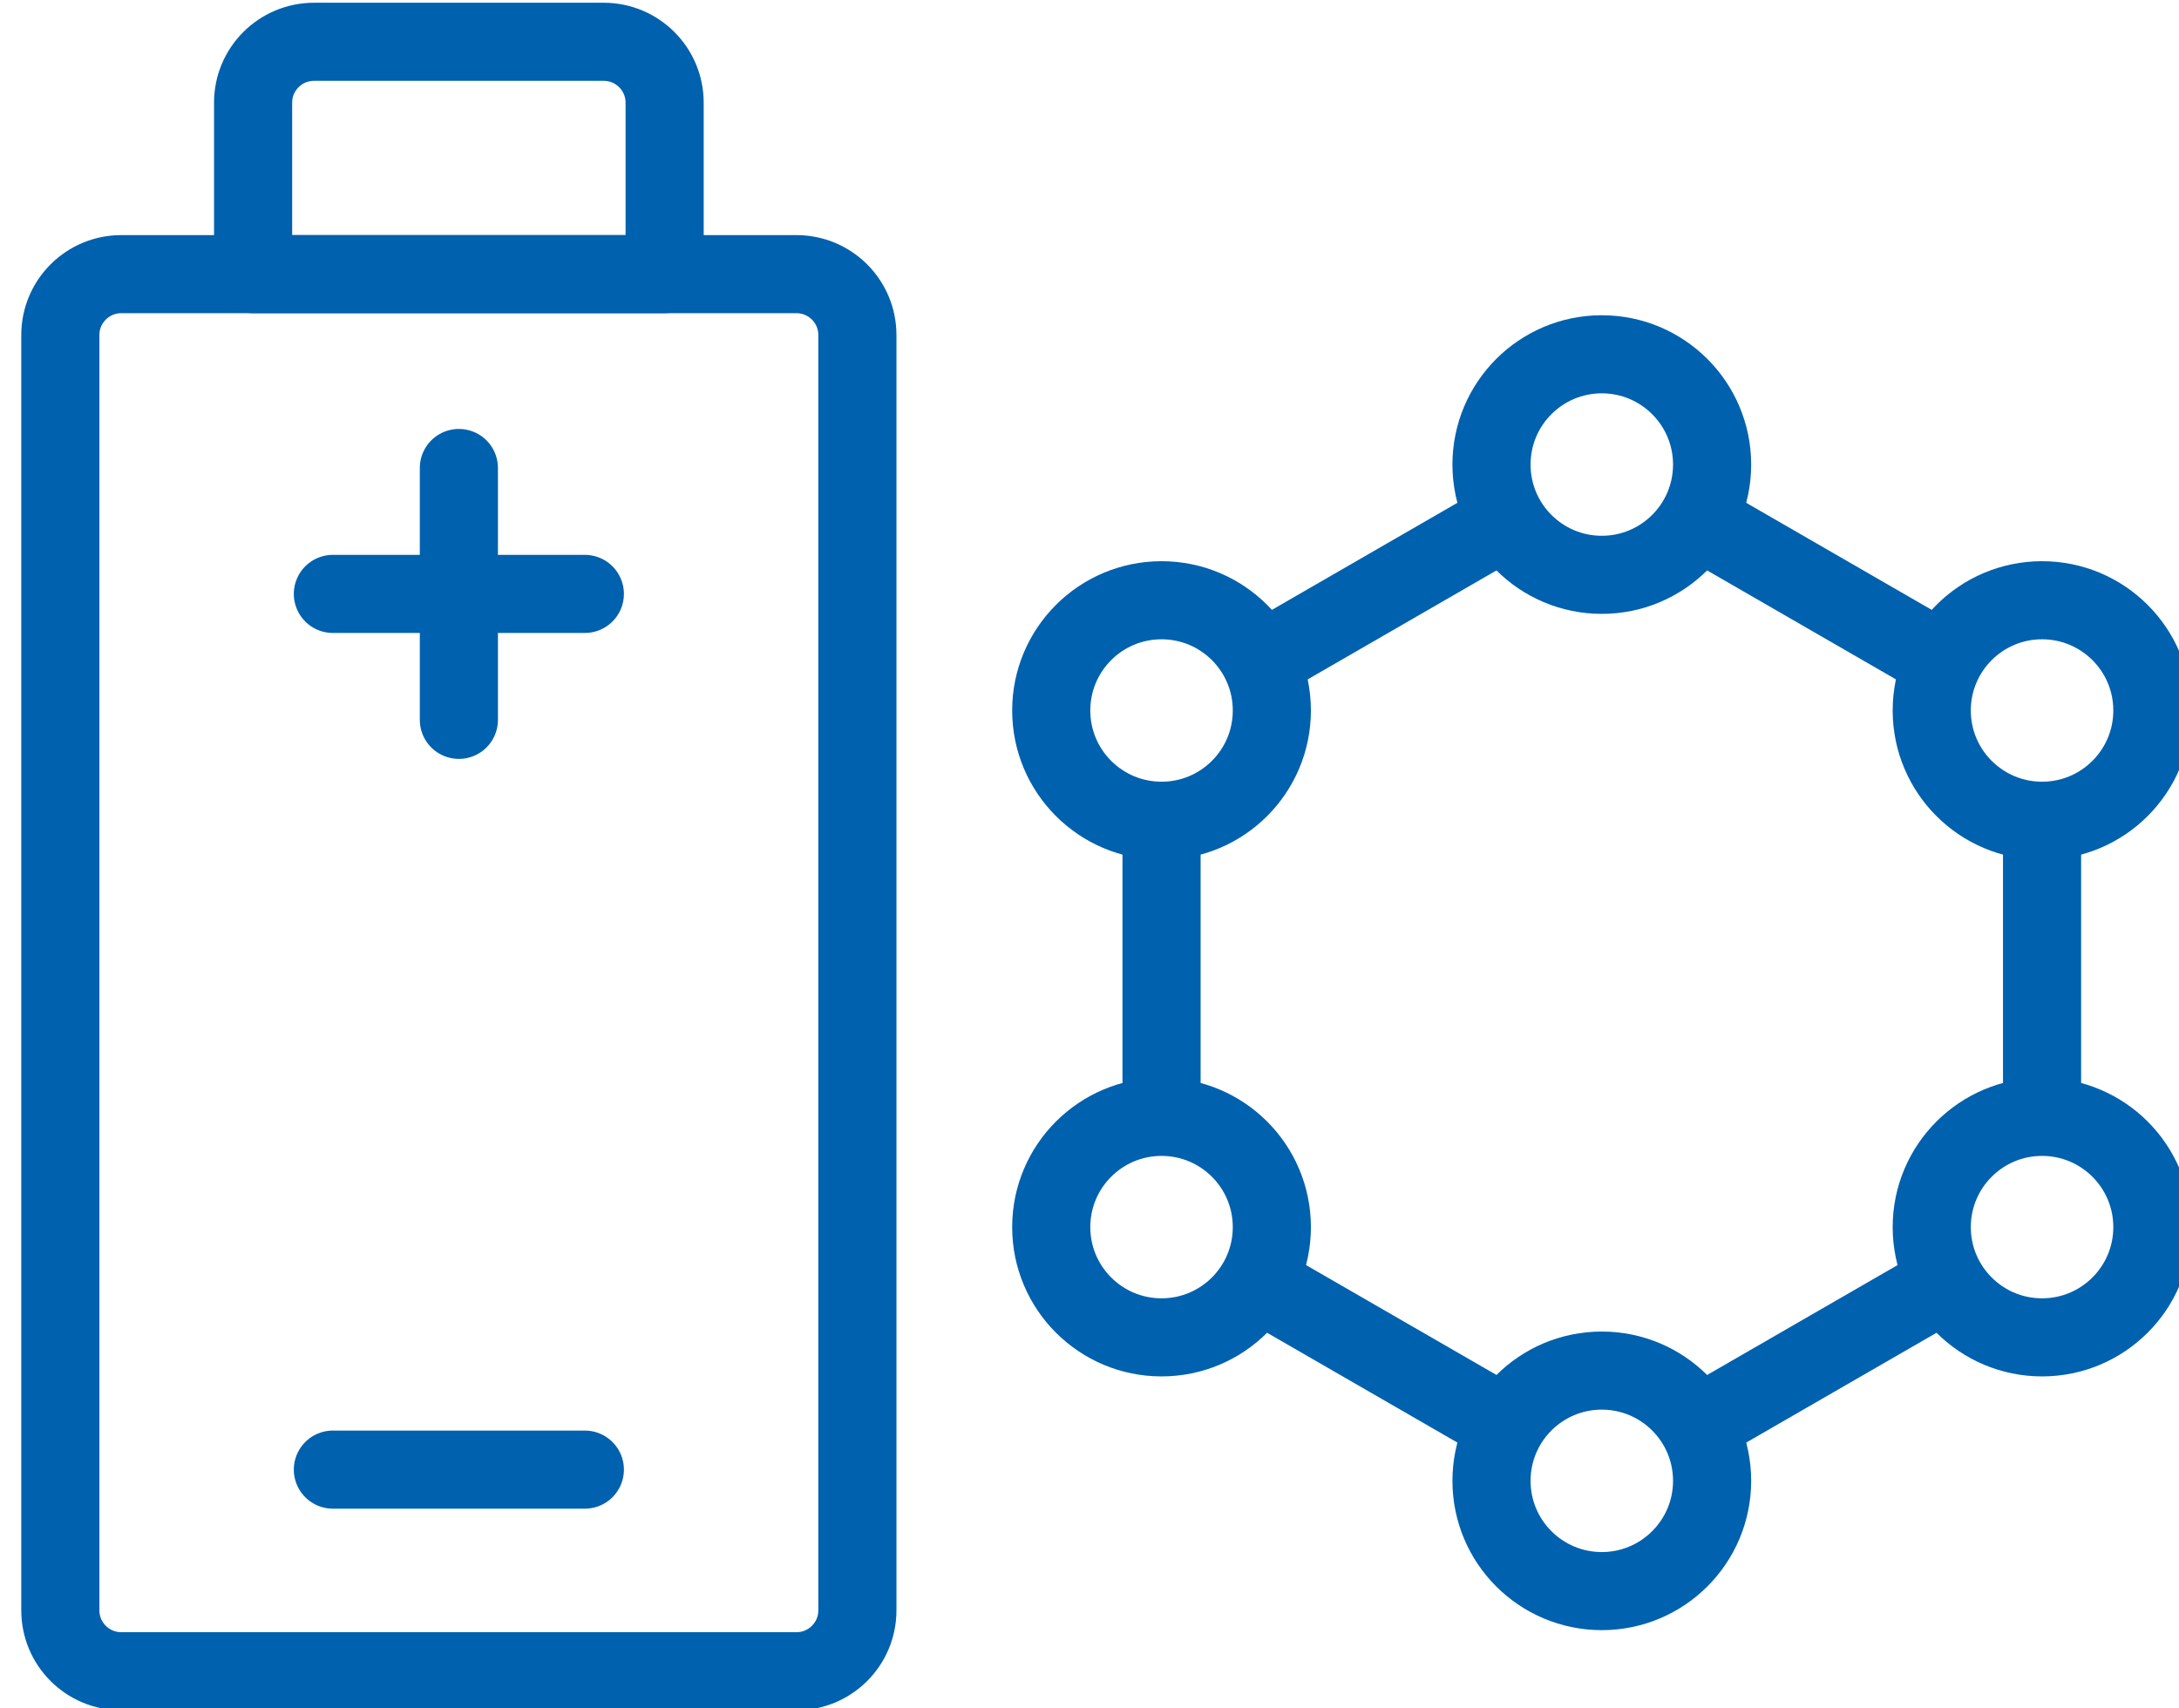
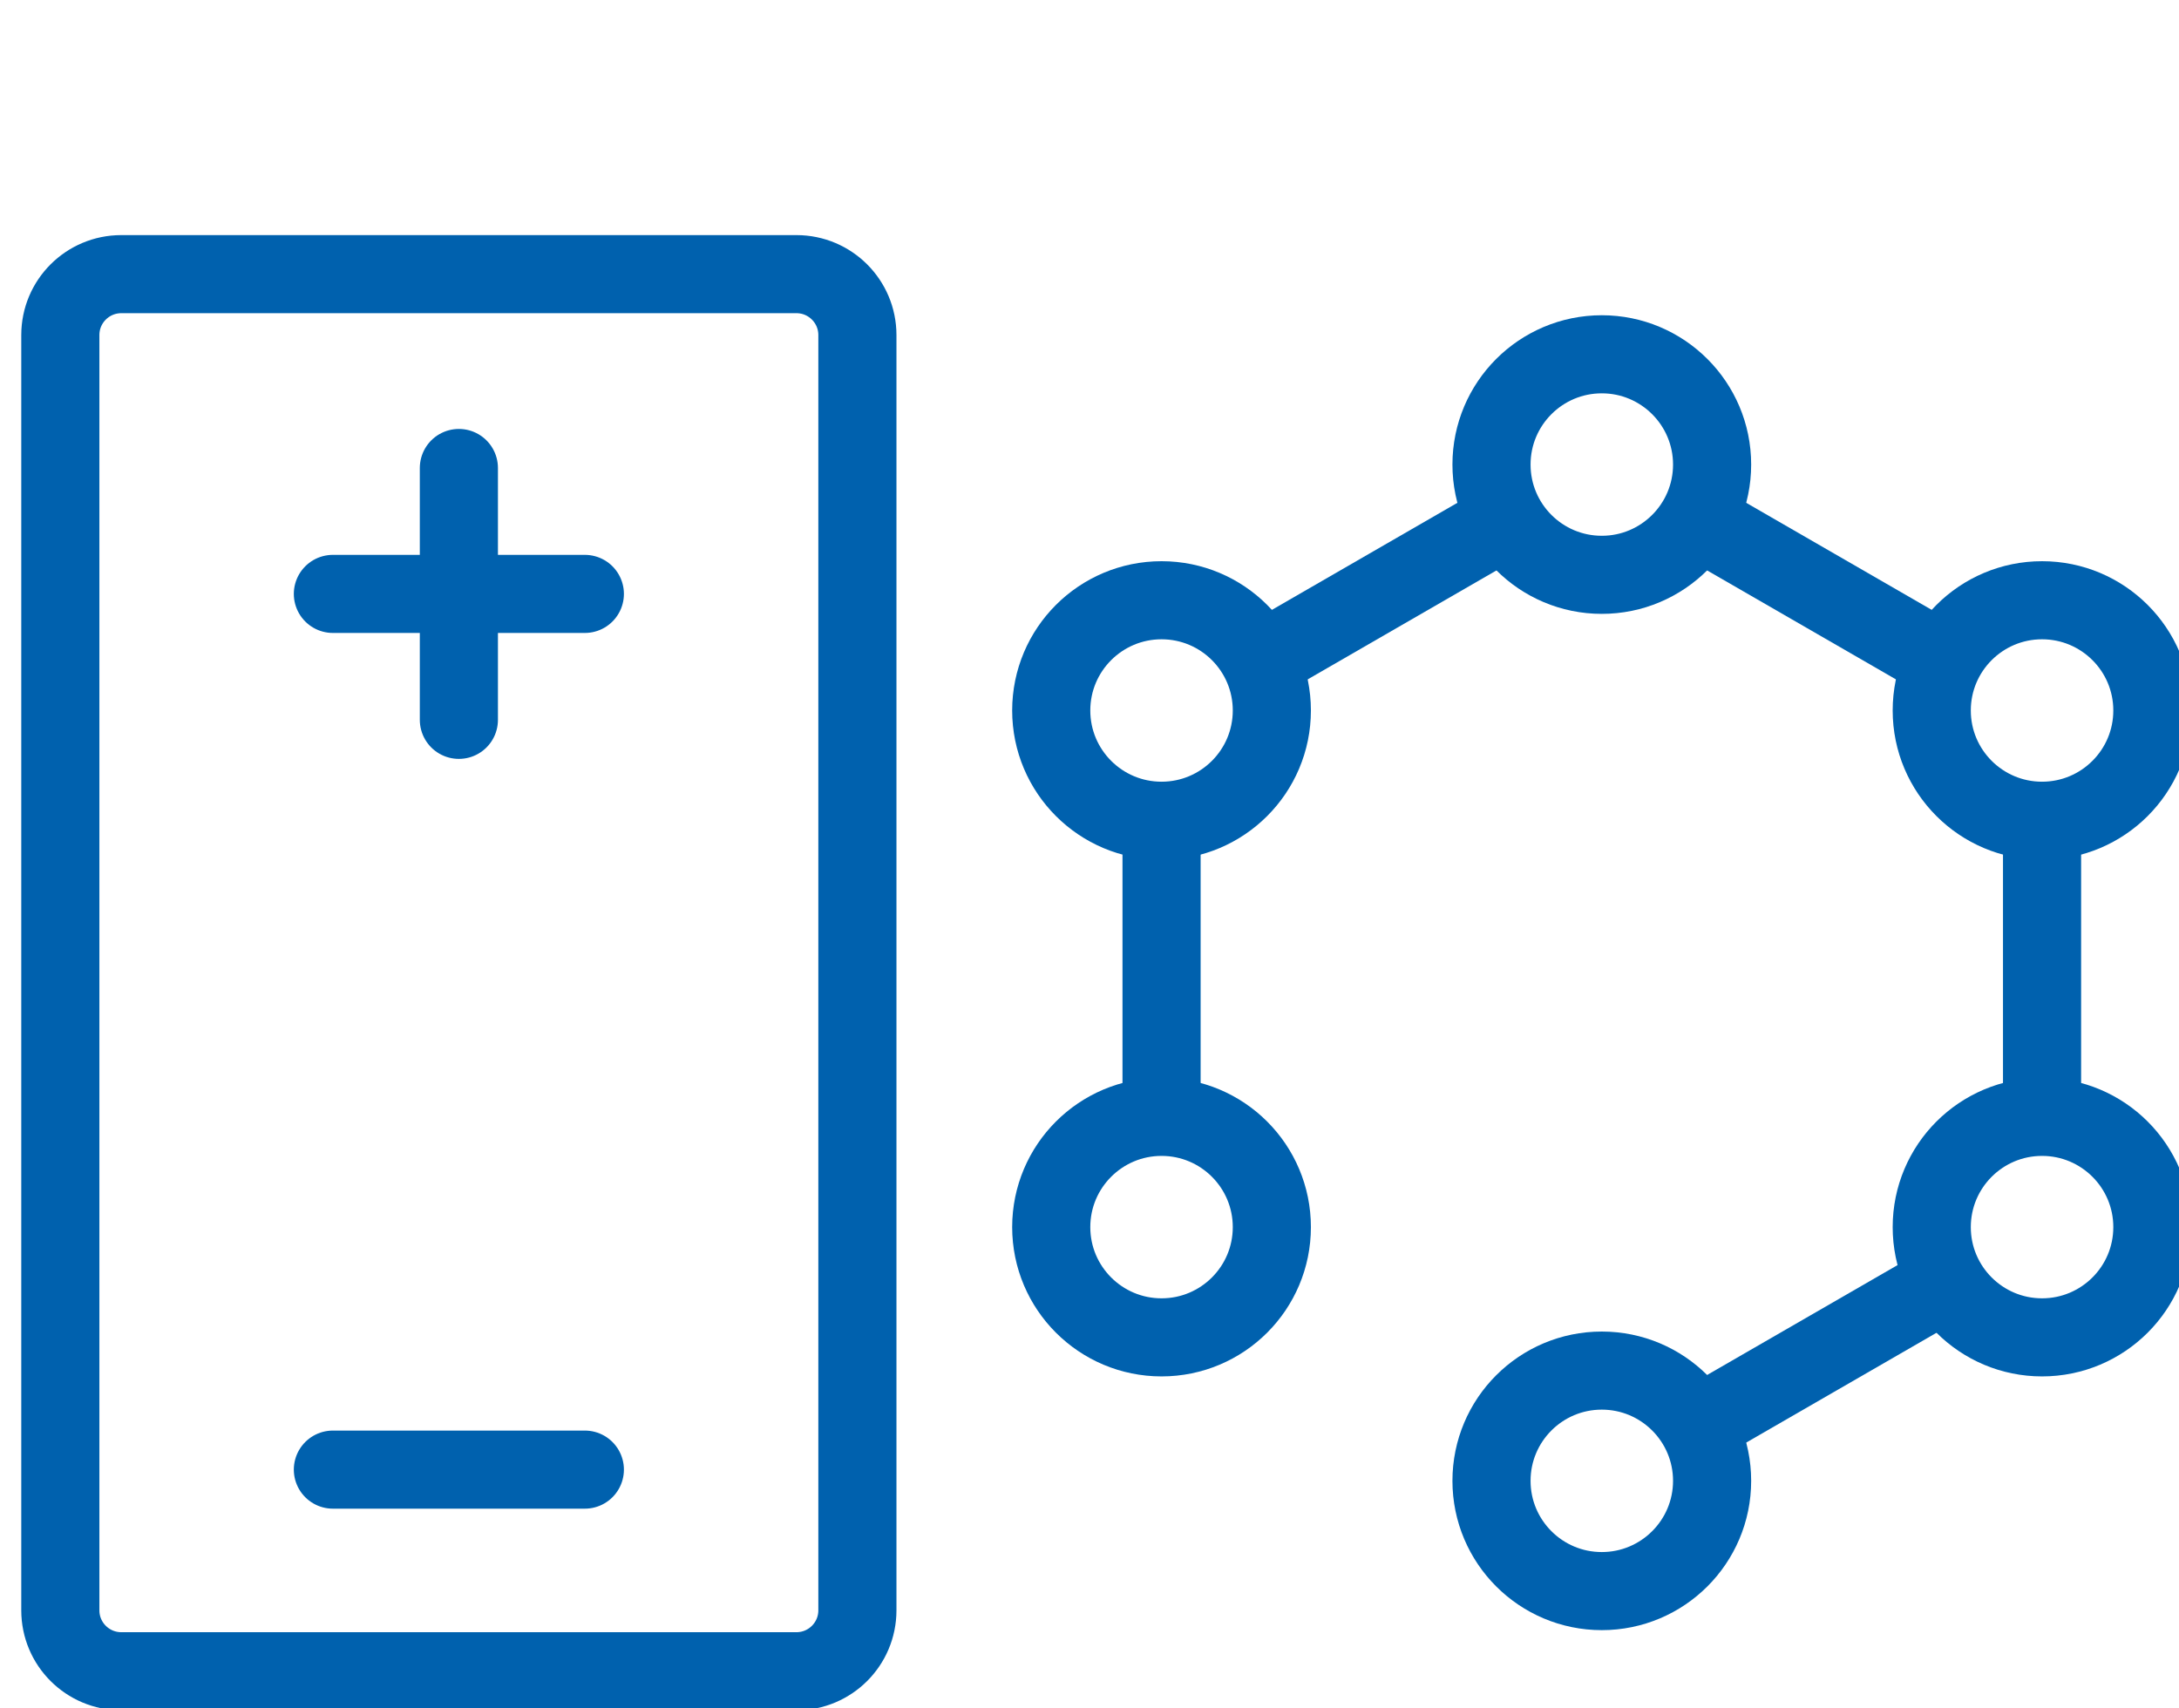
<svg xmlns="http://www.w3.org/2000/svg" width="100%" height="100%" viewBox="0 0 125 98" version="1.1" xml:space="preserve" style="fill-rule:evenodd;clip-rule:evenodd;stroke-linejoin:round;stroke-miterlimit:2;">
  <g id="icon-3" transform="matrix(1.34,0,0,1.887,-28044.8,-6180.17)">
    <g transform="matrix(1.186,0,0,0.842,20847,2975.74)">
      <path d="M97.852,415.922L73.479,415.922C72.265,415.922 71.28,414.938 71.28,413.723L71.28,367.669C71.28,366.455 72.265,365.47 73.479,365.47L97.852,365.47C99.066,365.47 100.051,366.455 100.051,367.669L100.051,413.723C100.051,414.938 99.066,415.922 97.852,415.922Z" style="fill:none;stroke:rgb(0,97,174);stroke-width:2.82px;" />
    </g>
    <g transform="matrix(1.186,0,0,0.842,20847,2975.74)">
-       <path d="M93.093,365.47L78.238,365.47L78.238,359.278C78.238,358.063 79.223,357.079 80.437,357.079L90.894,357.079C92.108,357.079 93.093,358.063 93.093,359.278L93.093,365.47Z" style="fill:none;stroke:rgb(0,97,174);stroke-width:2.82px;" />
-     </g>
+       </g>
    <g transform="matrix(1.186,0,0,0.842,20847,2975.74)">
      <path d="M130.903,372.346C130.903,374.545 129.119,376.328 126.921,376.328C124.722,376.328 122.94,374.545 122.94,372.346C122.94,370.147 124.722,368.364 126.921,368.364C129.119,368.364 130.903,370.147 130.903,372.346Z" style="fill:none;stroke:rgb(0,97,174);stroke-width:2.82px;" />
    </g>
    <g transform="matrix(1.186,0,0,0.842,20847,2975.74)">
      <path d="M130.903,409.046C130.903,411.245 129.119,413.028 126.921,413.028C124.722,413.028 122.94,411.245 122.94,409.046C122.94,406.847 124.722,405.065 126.921,405.065C129.119,405.065 130.903,406.847 130.903,409.046Z" style="fill:none;stroke:rgb(0,97,174);stroke-width:2.82px;" />
    </g>
    <g transform="matrix(1.186,0,0,0.842,20847,2975.74)">
      <path d="M146.795,399.884C146.795,402.083 145.012,403.865 142.813,403.865C140.614,403.865 138.831,402.083 138.831,399.884C138.831,397.685 140.614,395.902 142.813,395.902C145.012,395.902 146.795,397.685 146.795,399.884Z" style="fill:none;stroke:rgb(0,97,174);stroke-width:2.82px;" />
    </g>
    <g transform="matrix(1.186,0,0,0.842,20847,2975.74)">
      <path d="M146.795,381.227C146.795,383.426 145.012,385.209 142.813,385.209C140.614,385.209 138.831,383.426 138.831,381.227C138.831,379.028 140.614,377.246 142.813,377.246C145.012,377.246 146.795,379.028 146.795,381.227Z" style="fill:none;stroke:rgb(0,97,174);stroke-width:2.82px;" />
    </g>
    <g transform="matrix(1.186,0,0,0.842,20847,2975.74)">
      <path d="M115.011,399.884C115.011,402.083 113.229,403.865 111.03,403.865C108.831,403.865 107.048,402.083 107.048,399.884C107.048,397.685 108.831,395.902 111.03,395.902C113.229,395.902 115.011,397.685 115.011,399.884Z" style="fill:none;stroke:rgb(0,97,174);stroke-width:2.82px;" />
    </g>
    <g transform="matrix(1.186,0,0,0.842,20847,2975.74)">
      <path d="M115.011,381.227C115.011,383.426 113.229,385.209 111.03,385.209C108.831,385.209 107.048,383.426 107.048,381.227C107.048,379.028 108.831,377.246 111.03,377.246C113.229,377.246 115.011,379.028 115.011,381.227Z" style="fill:none;stroke:rgb(0,97,174);stroke-width:2.82px;" />
    </g>
    <g transform="matrix(1.186,0,0,0.842,20847,2975.74)">
      <path d="M123.476,374.335L114.595,379.463" style="fill:none;stroke:rgb(0,97,174);stroke-width:2.82px;" />
    </g>
    <g transform="matrix(1.186,0,0,0.842,20847,2975.74)">
      <path d="M139.248,379.463L130.368,374.336" style="fill:none;stroke:rgb(0,97,174);stroke-width:2.82px;" />
    </g>
    <g transform="matrix(1.186,0,0,0.842,20847,2975.74)">
      <path d="M142.813,395.902L142.813,385.209" style="fill:none;stroke:rgb(0,97,174);stroke-width:2.82px;" />
    </g>
    <g transform="matrix(1.186,0,0,0.842,20847,2975.74)">
      <path d="M130.367,407.057L139.362,401.864" style="fill:none;stroke:rgb(0,97,174);stroke-width:2.82px;" />
    </g>
    <g transform="matrix(1.186,0,0,0.842,20847,2975.74)">
-       <path d="M114.481,401.864L123.476,407.057" style="fill:none;stroke:rgb(0,97,174);stroke-width:2.82px;" />
-     </g>
+       </g>
    <g transform="matrix(1.186,0,0,0.842,20847,2975.74)">
      <path d="M111.03,385.209L111.03,395.902" style="fill:none;stroke:rgb(0,97,174);stroke-width:2.82px;" />
    </g>
    <g transform="matrix(1.186,0,0,0.842,20847,2975.74)">
      <path d="M85.666,372.47L85.666,381.565" style="fill:none;stroke:rgb(0,97,174);stroke-width:2.82px;stroke-linecap:round;" />
    </g>
    <g transform="matrix(1.186,0,0,0.842,20847,2975.74)">
      <path d="M90.213,377.017L81.118,377.017" style="fill:none;stroke:rgb(0,97,174);stroke-width:2.82px;stroke-linecap:round;" />
    </g>
    <g transform="matrix(1.186,0,0,0.842,20847,2975.74)">
      <path d="M90.213,408.641L81.118,408.641" style="fill:none;stroke:rgb(0,97,174);stroke-width:2.82px;stroke-linecap:round;" />
    </g>
  </g>
</svg>